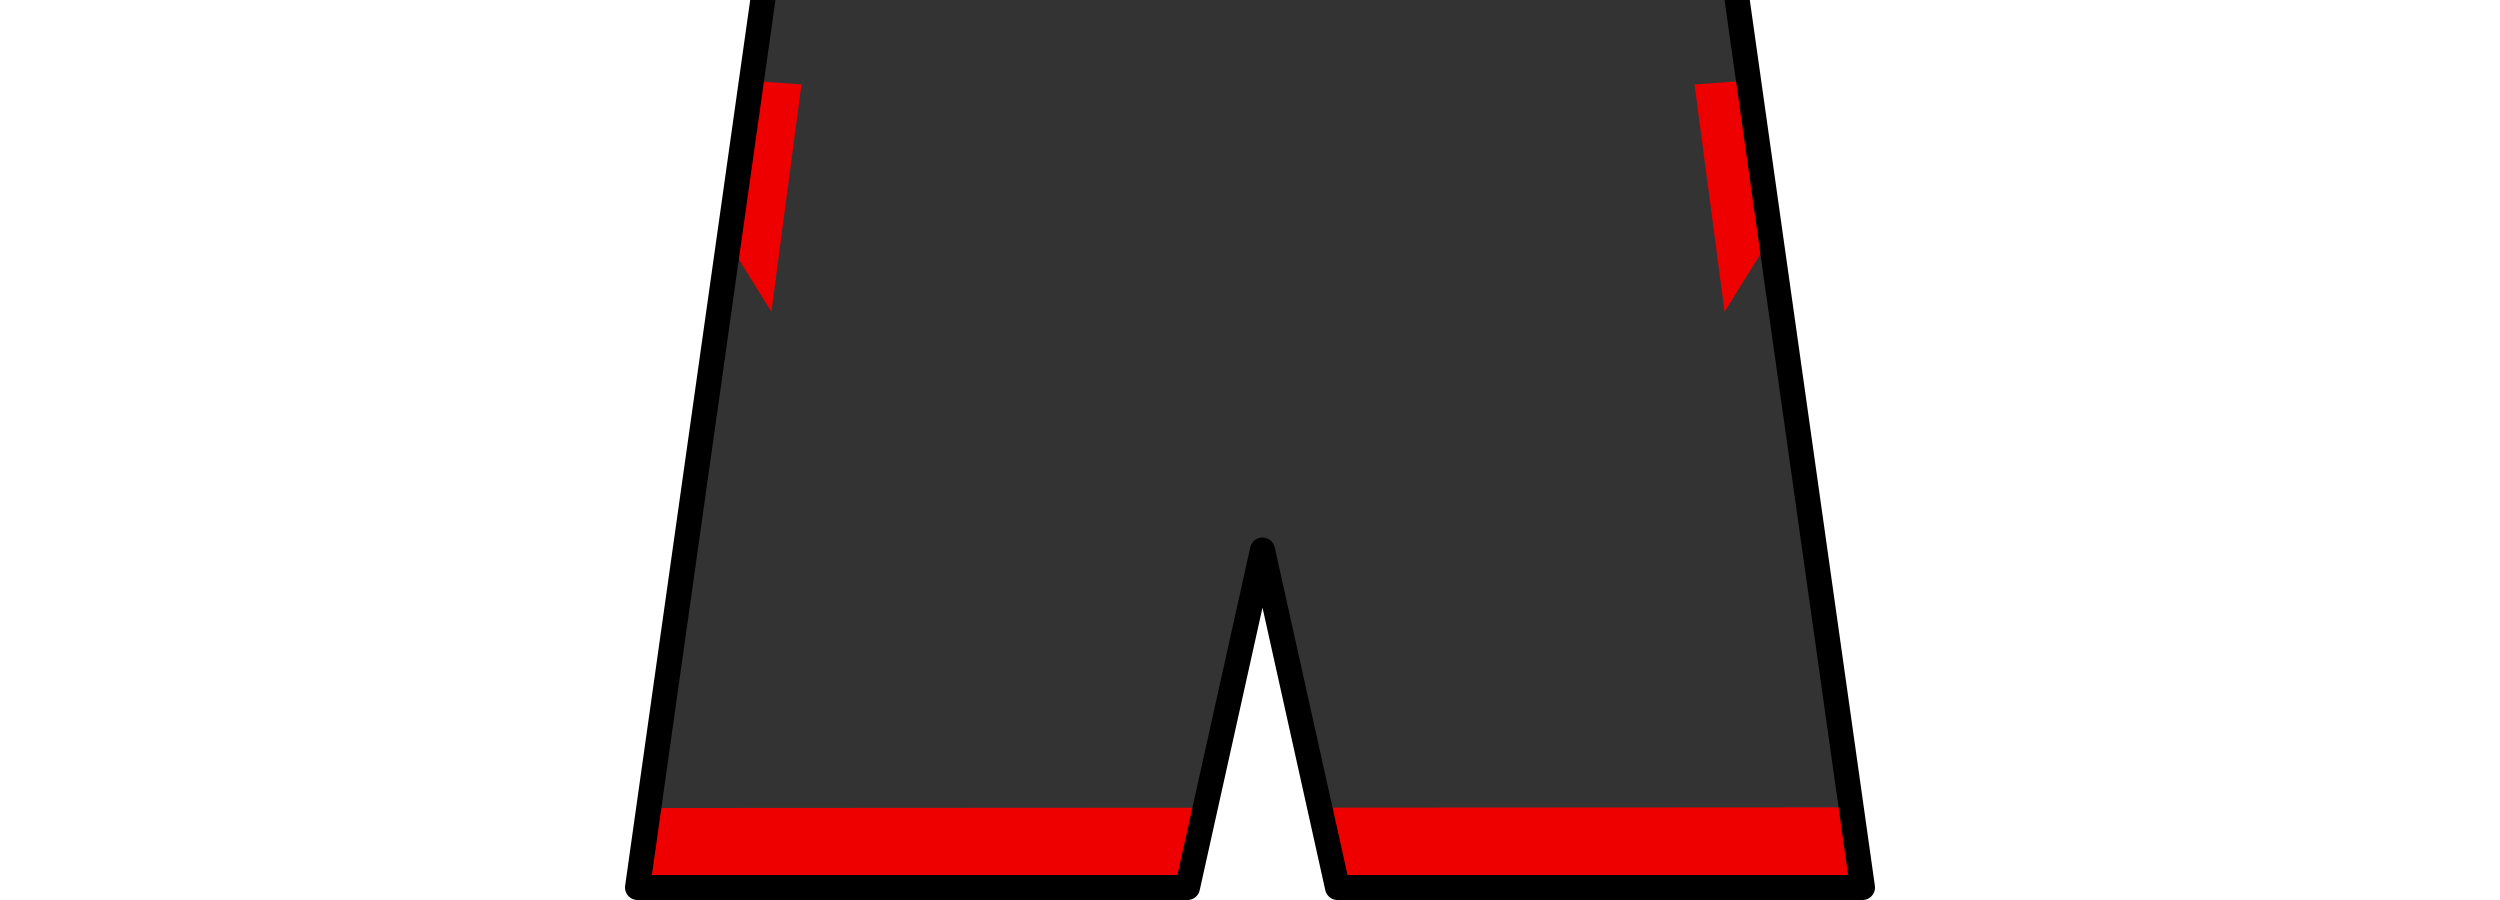
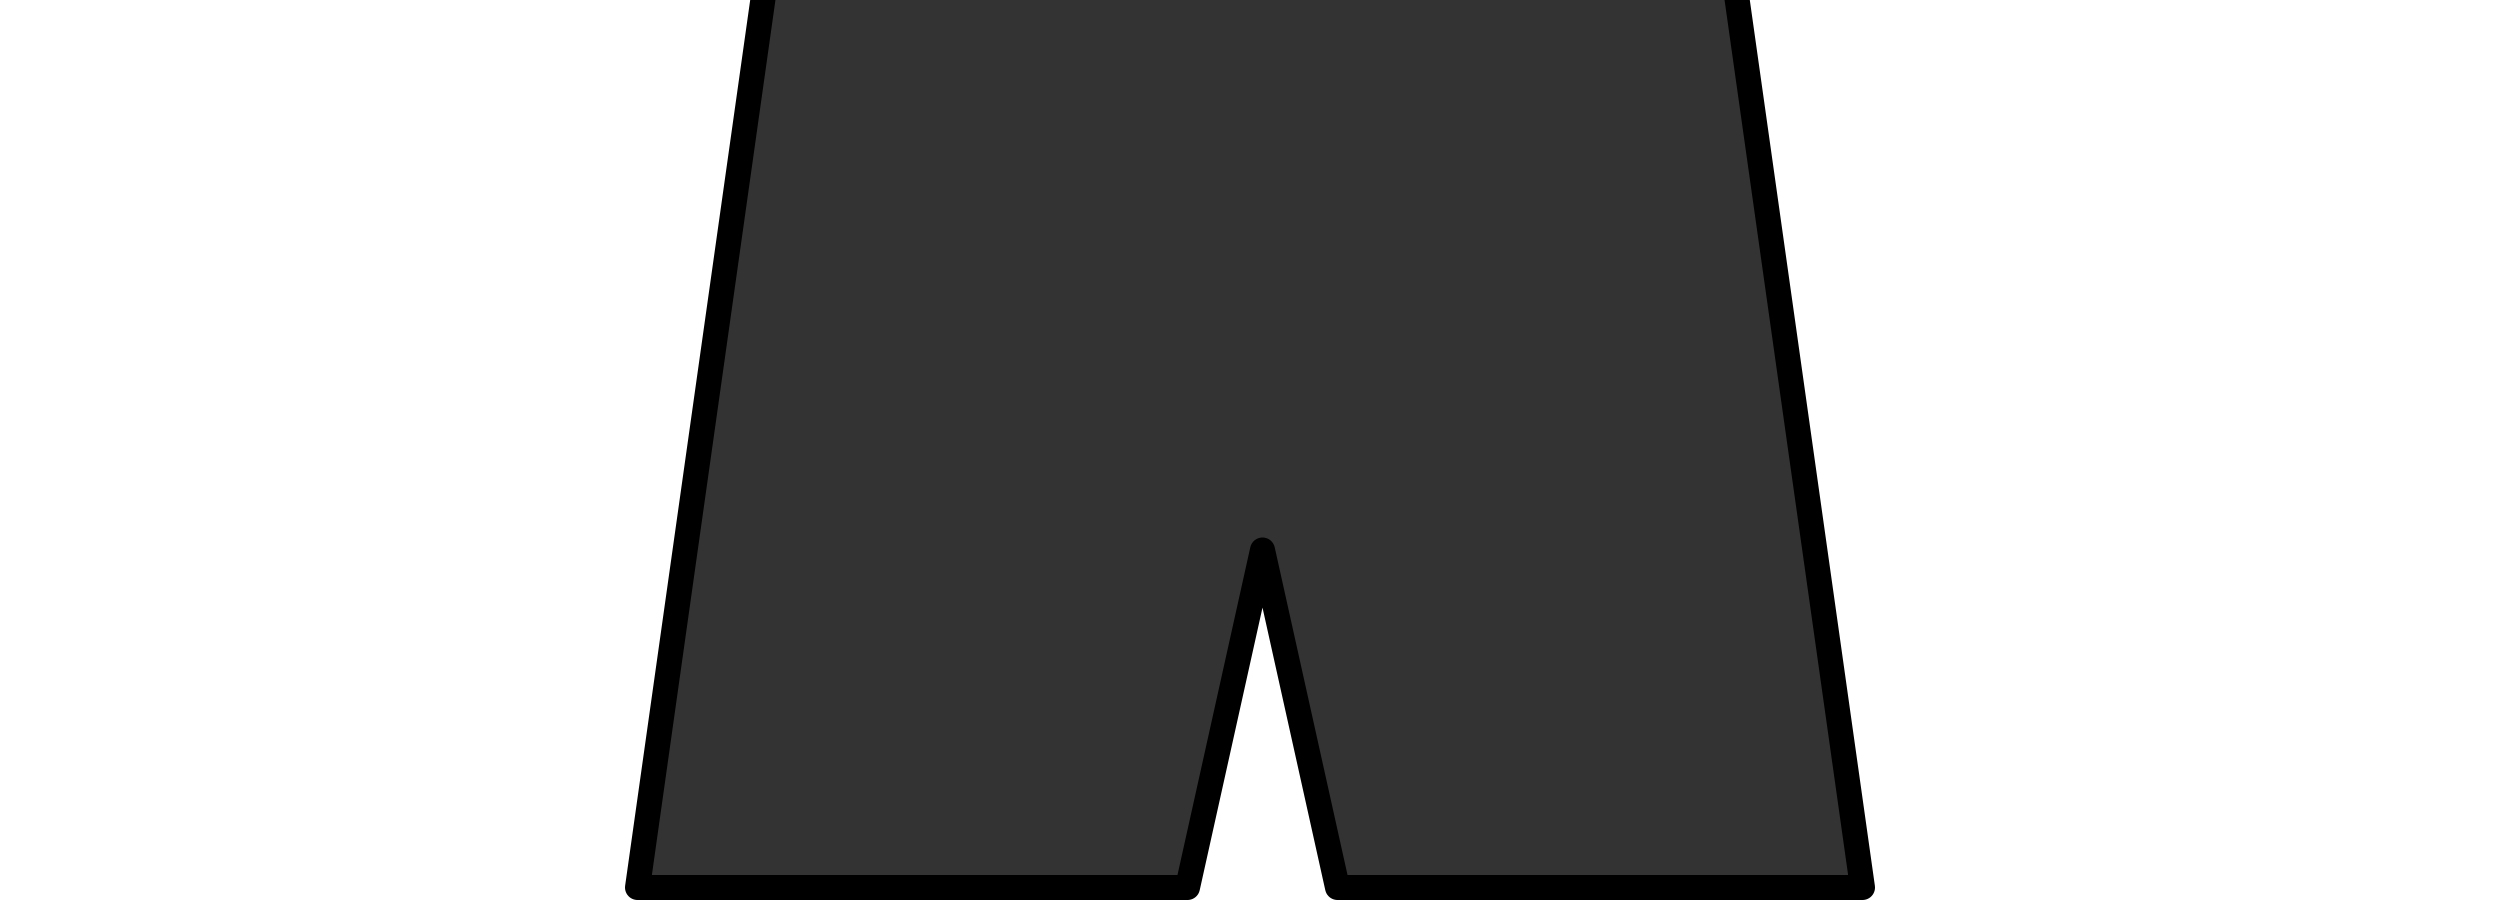
<svg xmlns="http://www.w3.org/2000/svg" xmlns:ns1="http://www.inkscape.org/namespaces/inkscape" xmlns:ns2="http://sodipodi.sourceforge.net/DTD/sodipodi-0.dtd" version="1.0" width="100" height="36" id="svg7426" ns1:version="0.48.2 r9819" ns2:docname="Kit_shorts_utemuco2012a.svg">
  <rect width="100%" height="100%" fill="#333333" stroke="none" />
  <ns2:namedview pagecolor="#ffffff" bordercolor="#666666" borderopacity="1" objecttolerance="10" gridtolerance="10" guidetolerance="10" ns1:pageopacity="0" ns1:pageshadow="2" ns1:window-width="1280" ns1:window-height="738" id="namedview5" showgrid="false" ns1:zoom="7.48" ns1:cx="59.6376" ns1:cy="24.879917" ns1:window-x="-8" ns1:window-y="-8" ns1:window-maximized="1" ns1:current-layer="svg7426" />
  <defs id="defs7429" />
-   <path ns1:connector-curvature="0" id="path3752" d="m 21.974,34.323 52.331,-0.03" style="fill:none;stroke:#ee0000;stroke-width:4;stroke-linecap:butt;stroke-linejoin:miter;stroke-miterlimit:4;stroke-opacity:1;stroke-dasharray:none" />
-   <path style="fill:#ee0000;fill-opacity:1;stroke:none" d="M 67.781,3.38 68.984,12.471 72.059,7.524 71.39,3.112 z" id="path3751" ns1:connector-curvature="0" />
-   <path ns1:connector-curvature="0" id="path3753" d="M 32.059,3.38 30.856,12.471 27.781,7.524 28.449,3.112 z" style="fill:#ee0000;fill-opacity:1;stroke:none" />
  <path d="M -5.906,-5.312 L -5.906,43.438 L 109.438,43.438 L 109.438,-5.312 L -5.906,-5.312 z M 31.219,-5 L 68.781,-5 L 74.5,35.5 L 53.5,35.5 L 50.5,22 L 47.5,35.5 L 25.5,35.5 L 31.219,-5 z " style="opacity:1;color:black;fill:white;fill-opacity:1;fill-rule:nonzero;stroke:black;stroke-width:1;stroke-linecap:square;stroke-linejoin:round;marker:none;marker-start:none;marker-mid:none;marker-end:none;stroke-miterlimit:4;stroke-dasharray:none;stroke-dashoffset:0;stroke-opacity:1;visibility:visible;display:inline;overflow:visible" id="rect7437" />
</svg>